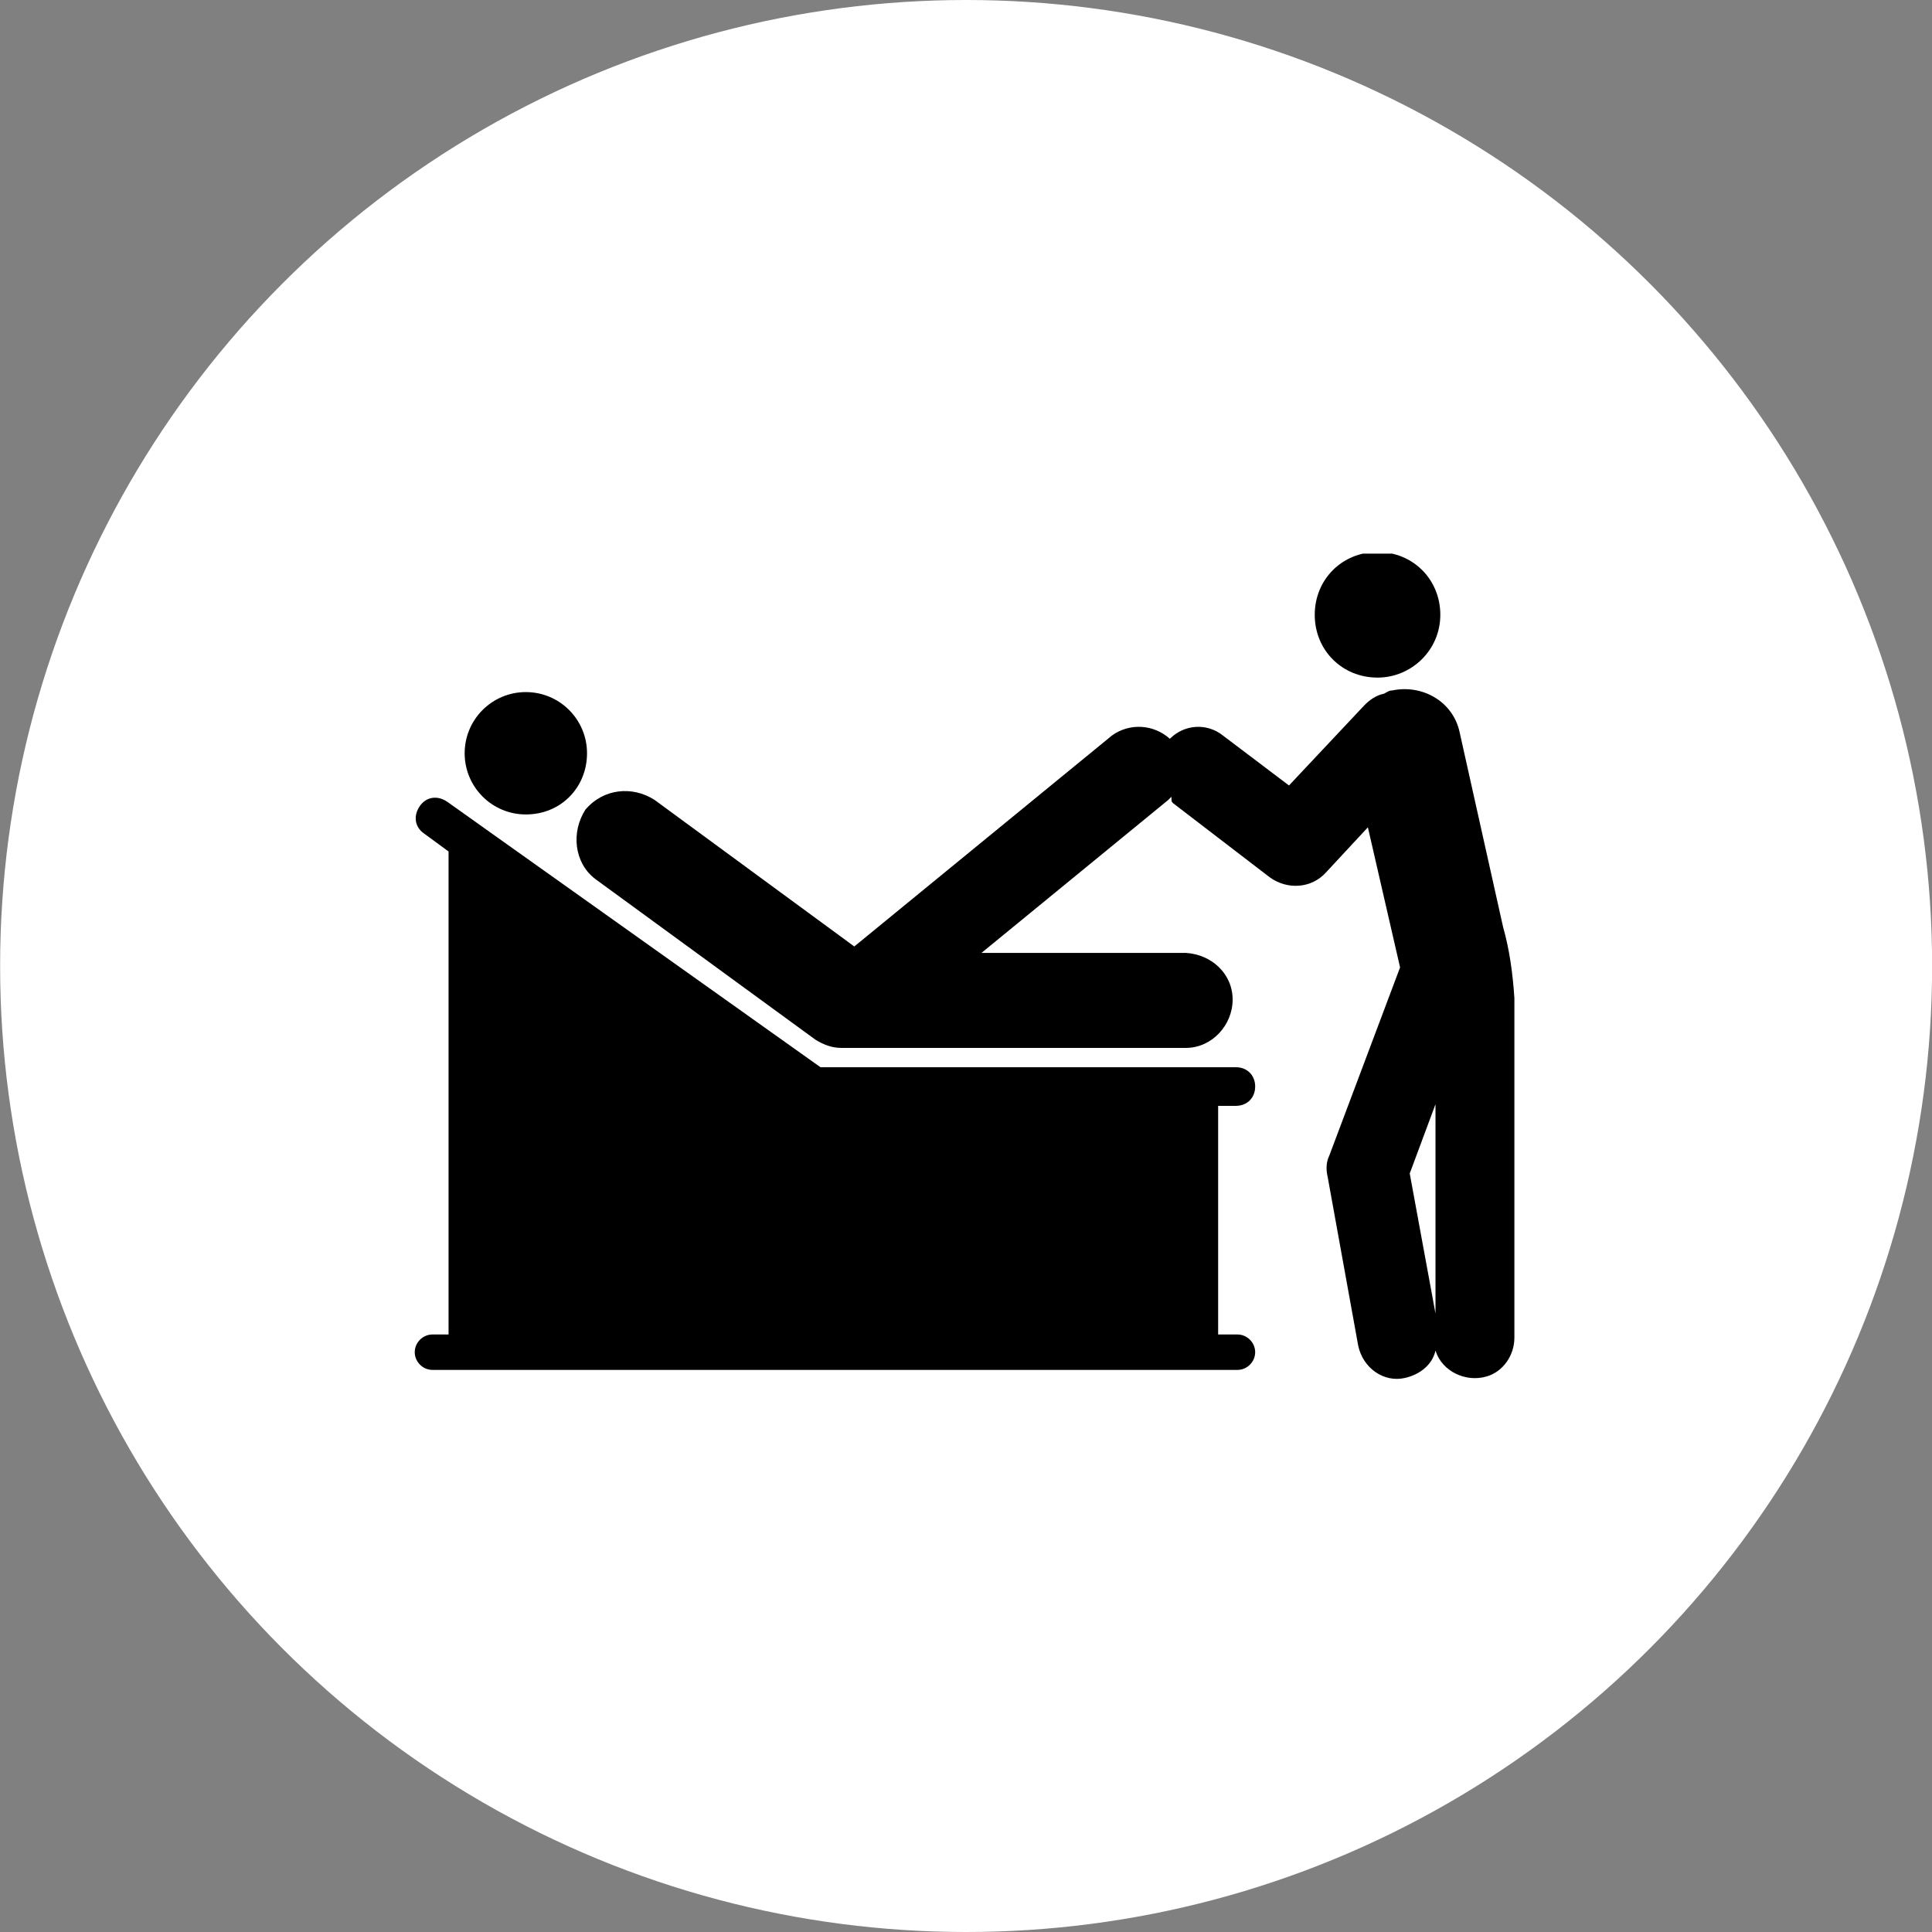
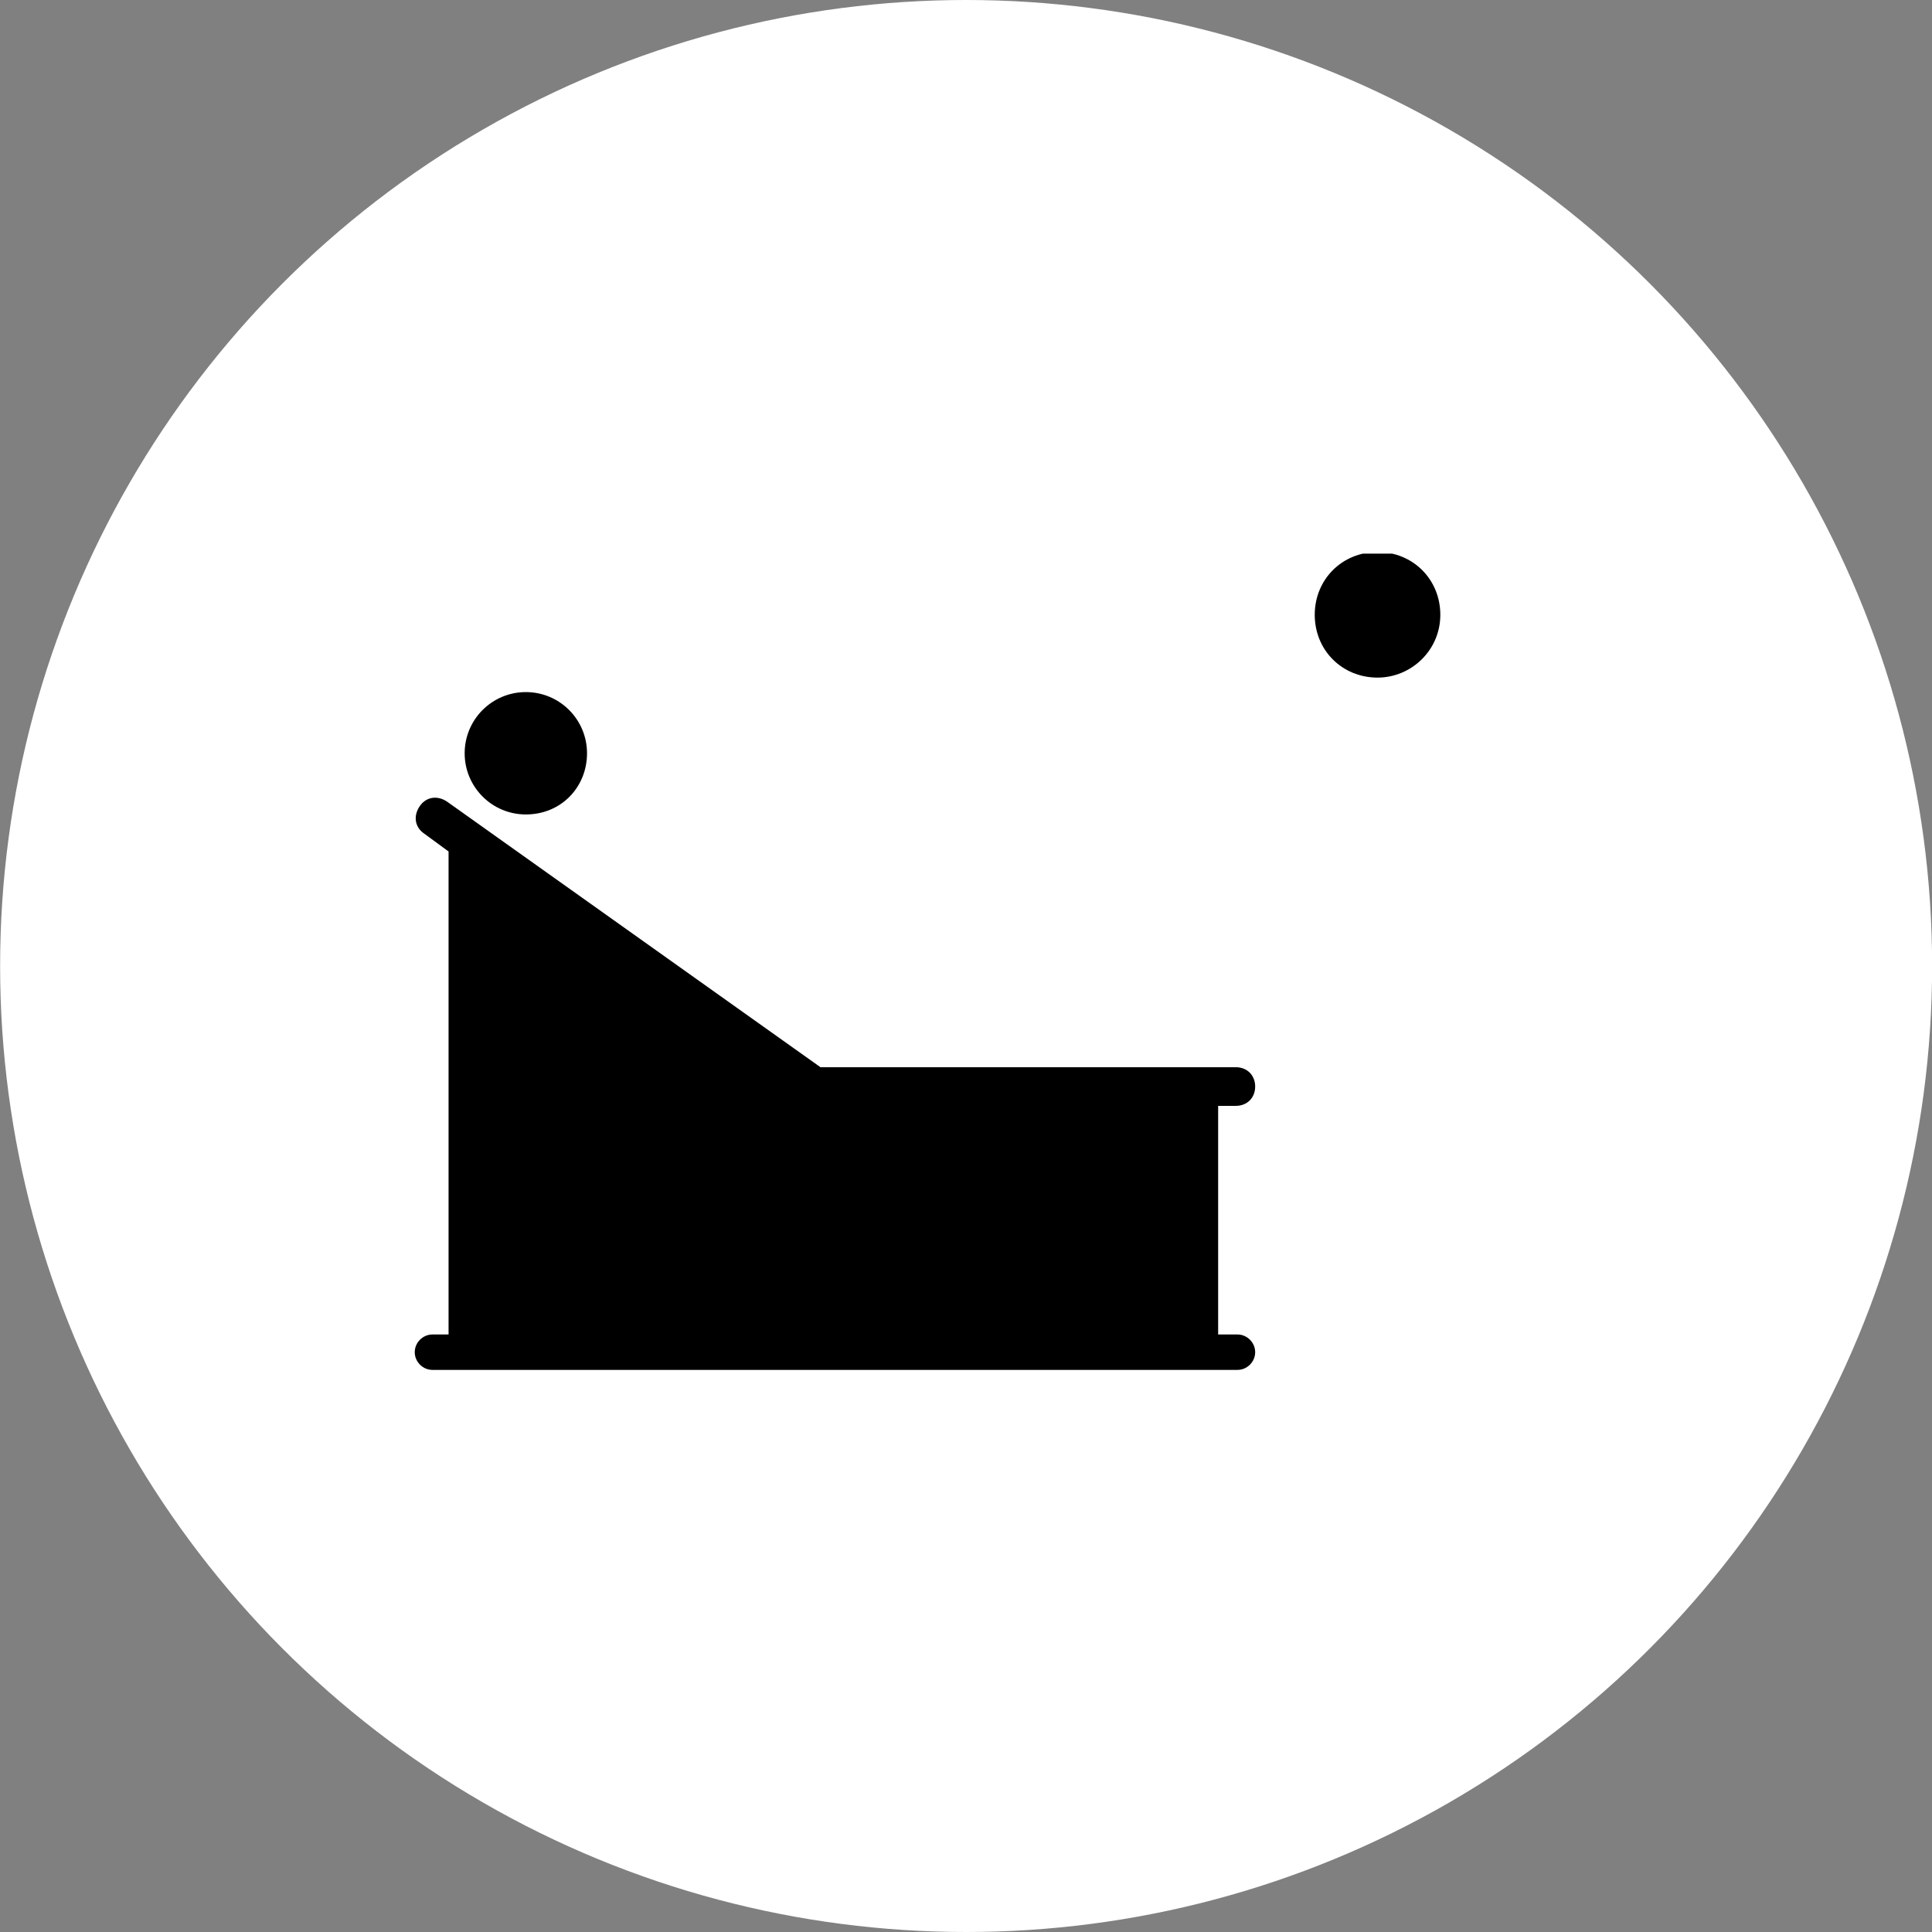
<svg xmlns="http://www.w3.org/2000/svg" xmlns:xlink="http://www.w3.org/1999/xlink" version="1.1" id="a" x="0px" y="0px" viewBox="0 0 120 120" style="enable-background:new 0 0 120 120;" xml:space="preserve">
  <rect x="0" y="0" width="120" height="120" fill="#808080" stroke="none" />
  <style type="text/css"> .st0{fill:#FFFFFF;} .st1{clip-path:url(#SVGID_00000153698679071831156770000004441896474783646111_);} </style>
  <g id="b" transform="translate(-381.793 -2679)">
    <circle id="c" class="st0" cx="441.8" cy="2739" r="60" />
    <g id="d" transform="translate(448.254 3908.487)">
      <g>
        <defs>
          <rect id="SVGID_1_" x="-40.7" y="-1195.1" width="68.4" height="51.3" />
        </defs>
        <clipPath id="SVGID_00000164513484419380619340000015383307365242677897_">
          <use xlink:href="#SVGID_1_" style="overflow:visible;" />
        </clipPath>
        <g style="clip-path:url(#SVGID_00000164513484419380619340000015383307365242677897_);">
          <g id="f">
            <path id="g" d="M-33.8-1178.9c-2.1,0-3.8-1.7-3.8-3.8c0-2.1,1.7-3.8,3.8-3.8c2.1,0,3.8,1.7,3.8,3.8S-31.6-1178.9-33.8-1178.9 L-33.8-1178.9" />
            <path id="h" d="M19.1-1187.4c-2.2,0-3.9-1.7-3.9-3.9s1.7-3.9,3.9-3.9s3.9,1.7,3.9,3.9S21.2-1187.4,19.1-1187.4L19.1-1187.4" />
-             <path id="i" d="M6.4-1179.6l6,4.6c1.1,0.8,2.6,0.7,3.5-0.3l2.6-2.8l2,8.7l-4.4,11.7c-0.2,0.4-0.2,0.9-0.1,1.3l1.9,10.5 c0.3,1.4,1.6,2.3,2.9,2c0.9-0.2,1.7-0.8,1.9-1.7c0.4,1.3,1.9,2,3.2,1.6c1-0.3,1.7-1.3,1.7-2.4v-21.1c-0.1-1.5-0.3-3-0.7-4.4 l-2.7-12.1c-0.4-1.9-2.3-3-4.2-2.6c-0.2,0-0.3,0.1-0.5,0.2c-0.5,0.1-0.9,0.4-1.2,0.7l-4.7,5l-4.1-3.1c-1-0.8-2.4-0.7-3.3,0.2 c-1-0.9-2.5-1-3.6-0.2l-16,13.1l-12.4-9.1c-1.4-0.9-3.2-0.7-4.3,0.6c-0.9,1.4-0.7,3.3,0.6,4.3l13.7,10c0.5,0.3,1,0.5,1.6,0.5 H7.2c1.6,0,2.9-1.4,2.9-3c0-1.6-1.3-2.8-2.9-2.9H-5.5l11.6-9.5c0.1-0.1,0.1-0.1,0.2-0.2C6.3-1179.7,6.3-1179.7,6.4-1179.6 M21.1-1156.6l1.6-4.3v13L21.1-1156.6z" />
            <path id="j" d="M-39.6-1146.6h1v-30l-1.5-1.1c-0.6-0.4-0.7-1.1-0.3-1.7c0.4-0.6,1.1-0.7,1.7-0.3l0,0l23.2,16.5h25.8 c0.7,0,1.2,0.5,1.2,1.2c0,0.7-0.5,1.2-1.2,1.2H9.2v14.2h1.2c0.6,0,1.1,0.5,1.1,1.1s-0.5,1.1-1.1,1.1h-50 c-0.6,0-1.1-0.5-1.1-1.1S-40.2-1146.6-39.6-1146.6" />
          </g>
        </g>
      </g>
    </g>
  </g>
</svg>